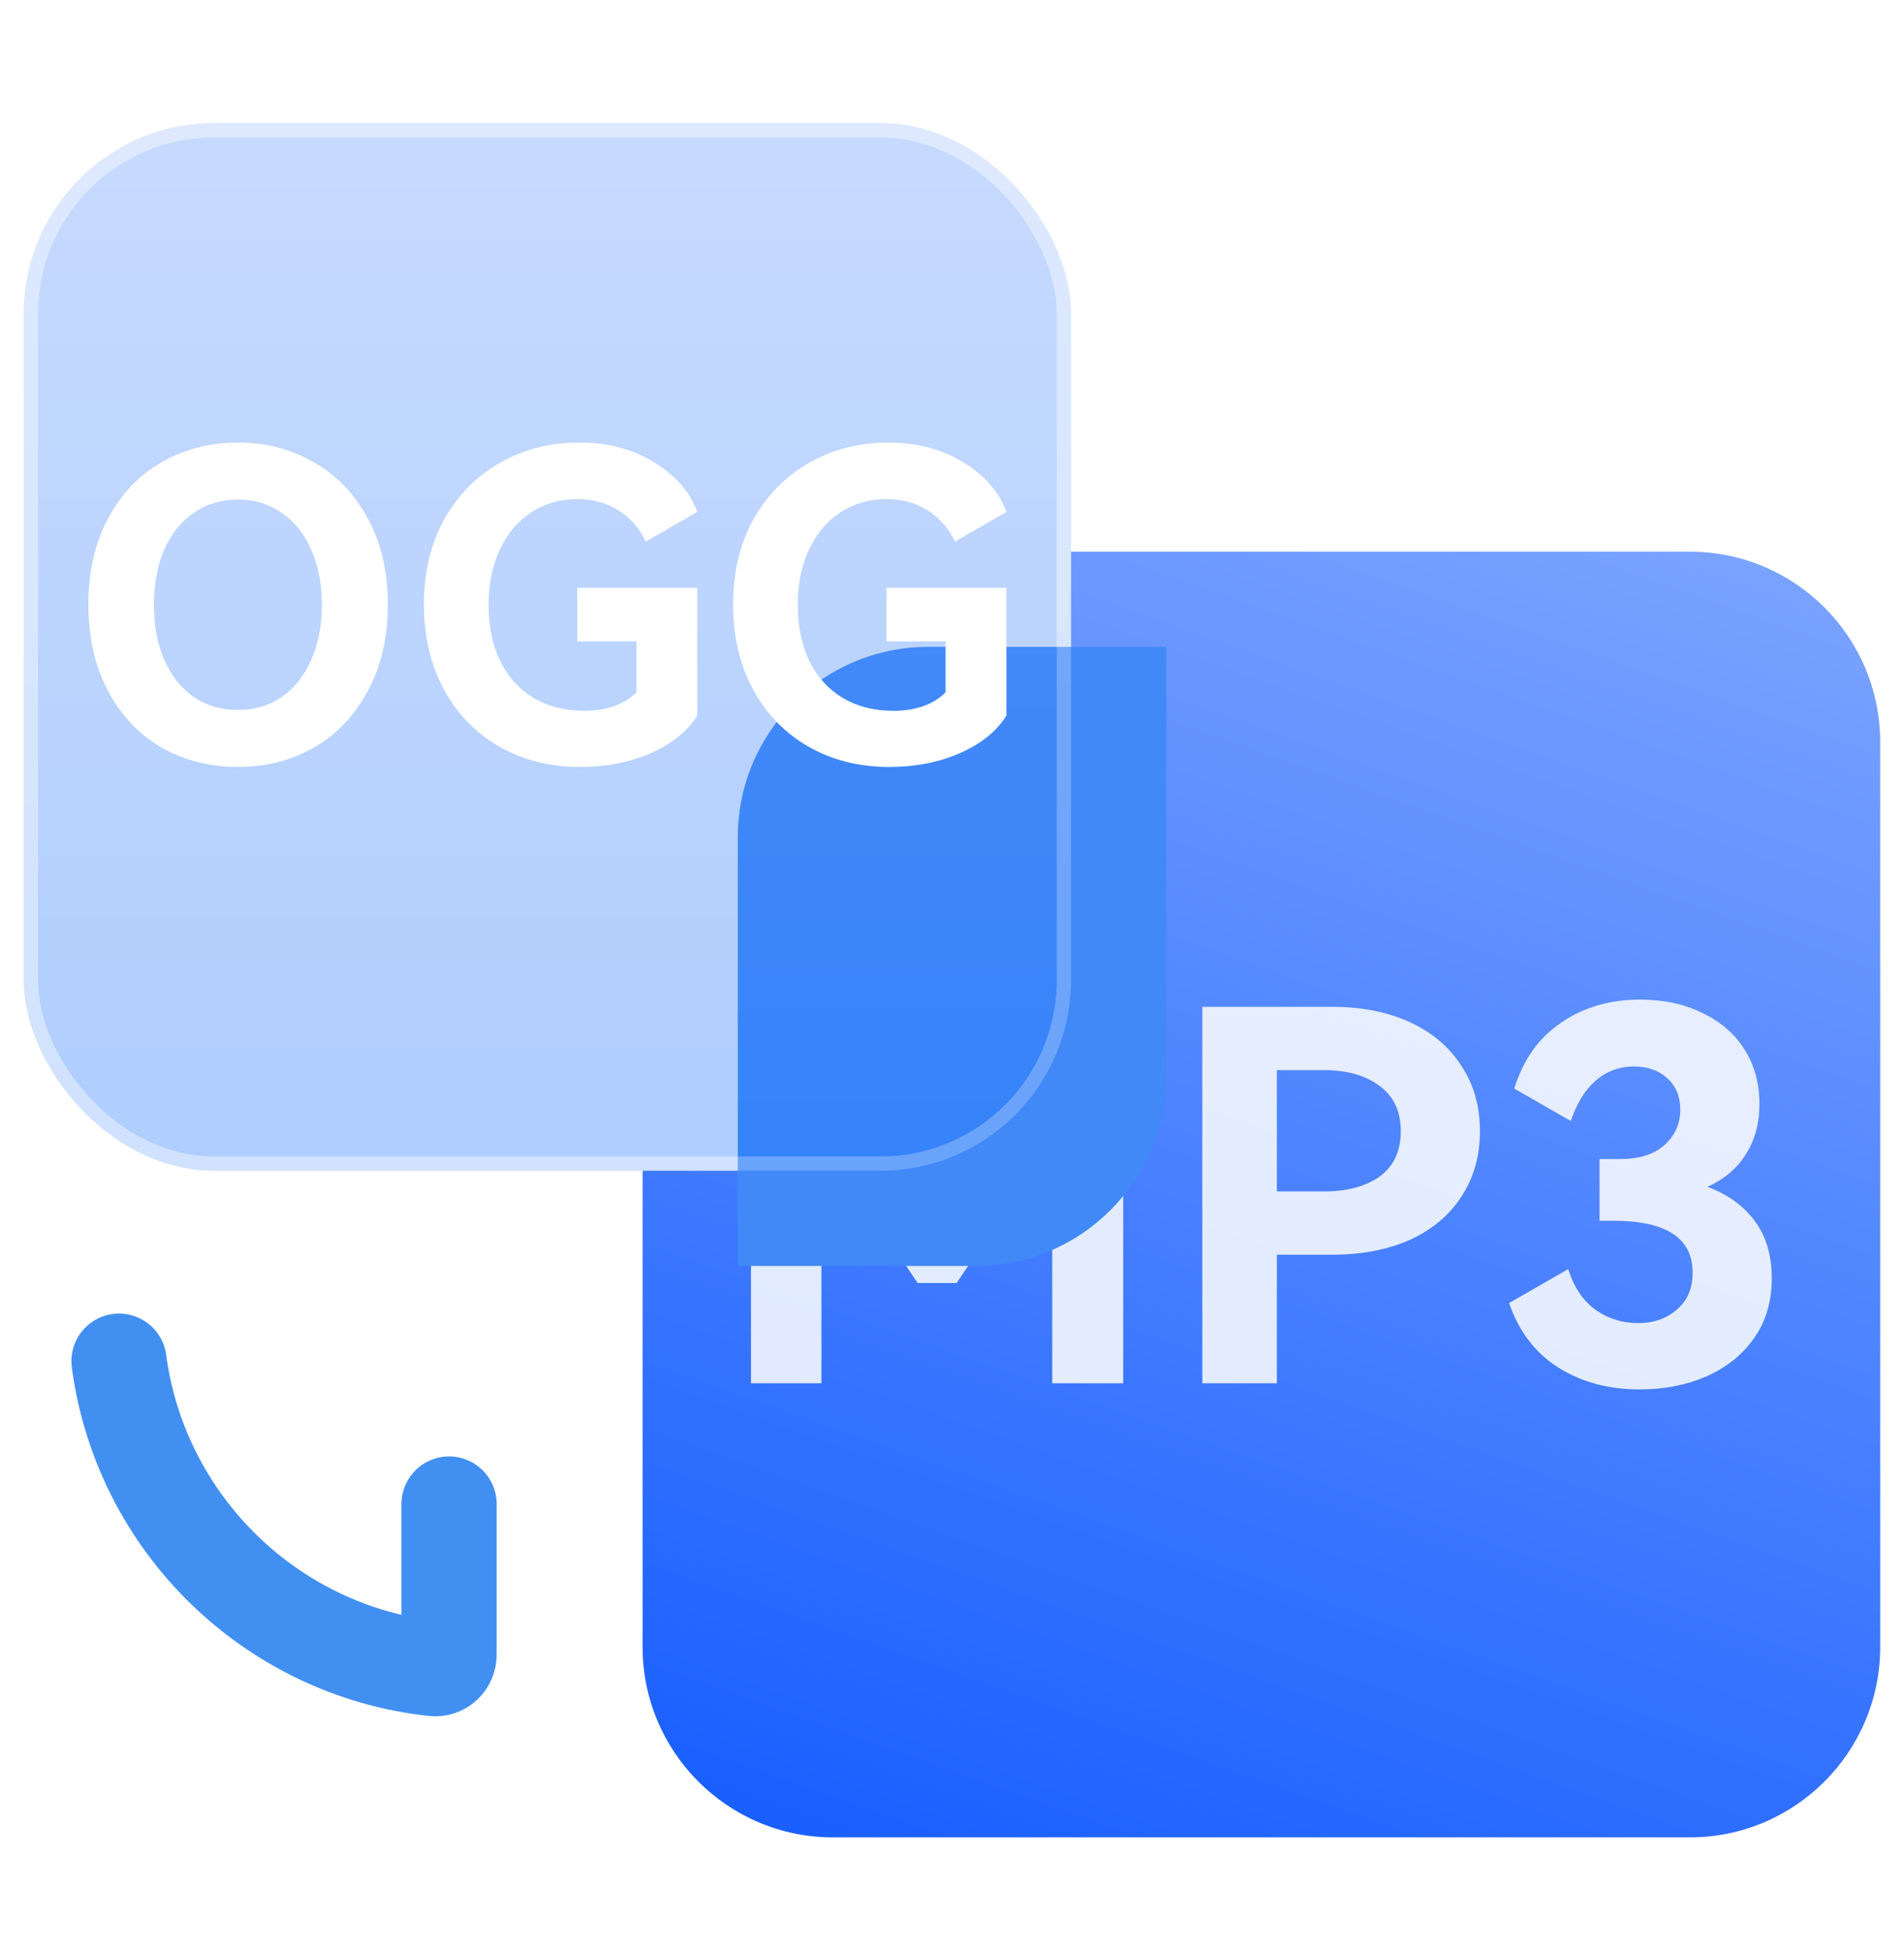
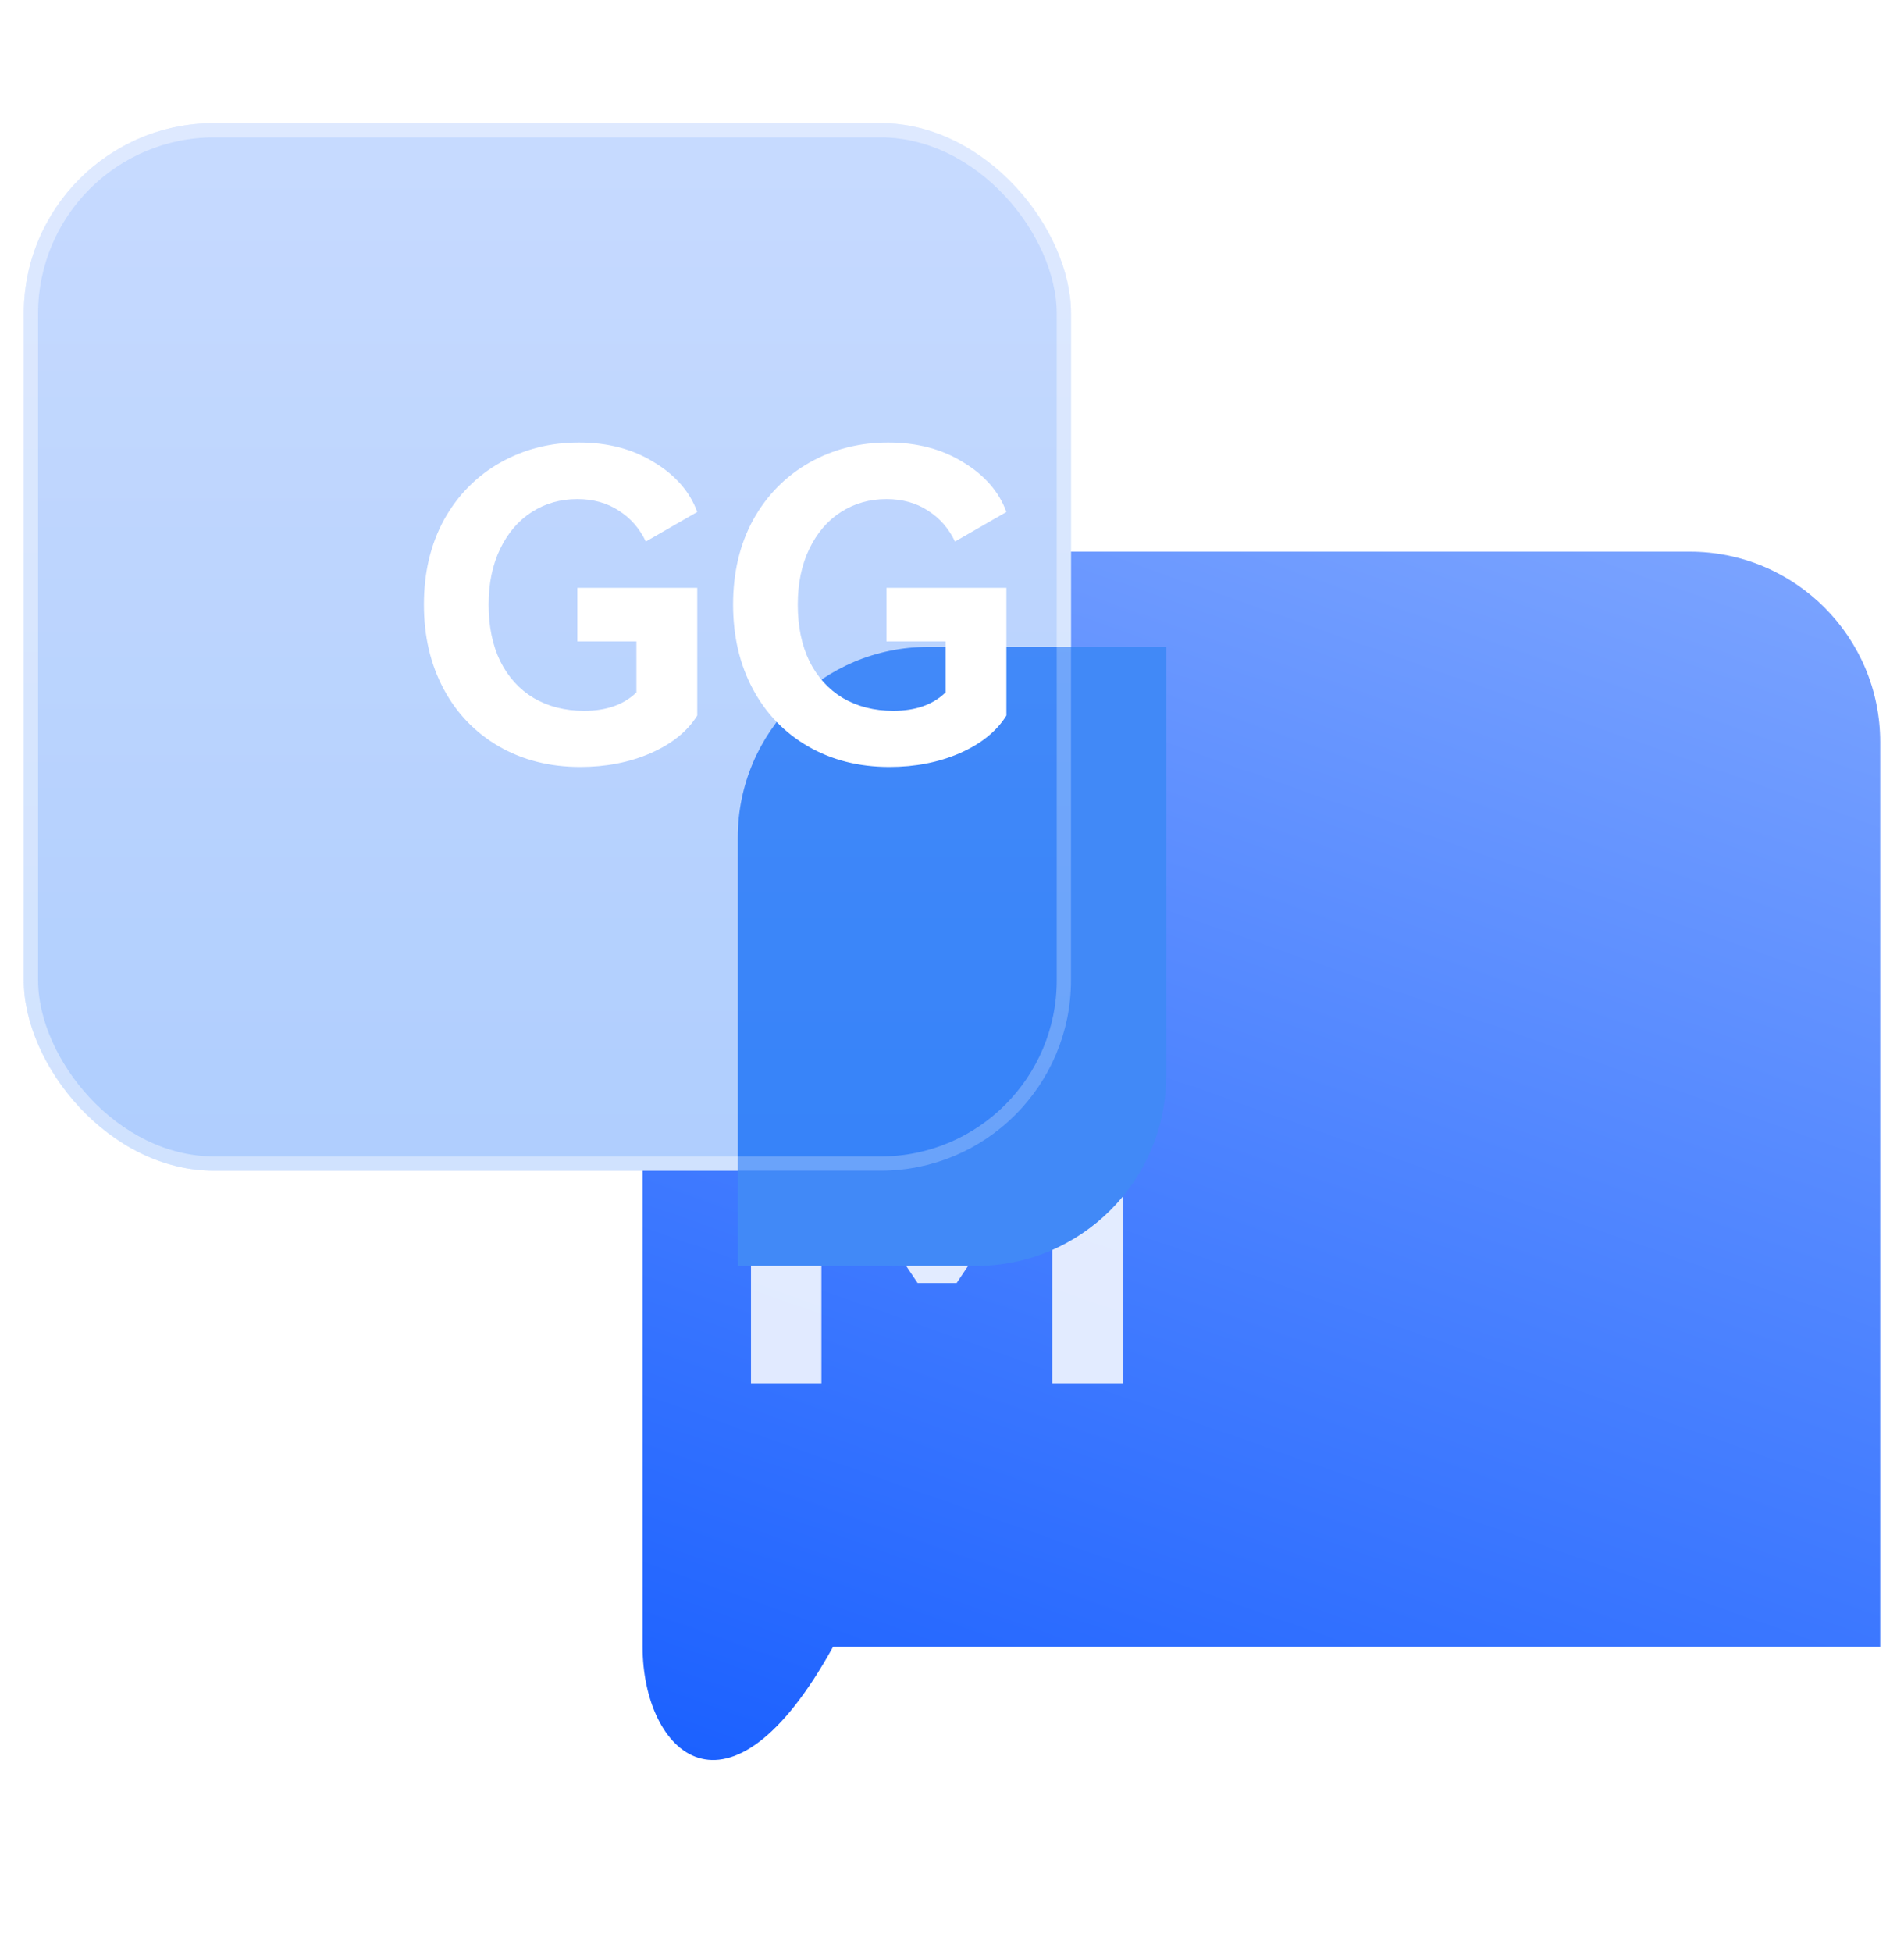
<svg xmlns="http://www.w3.org/2000/svg" width="40" height="41" viewBox="0 0 40 41" fill="none">
-   <path d="M18.5 24.585C20.709 24.585 22.5 22.794 22.5 20.585V11.585H35.5C37.709 11.585 39.5 13.376 39.5 15.585V34.585C39.5 36.794 37.709 38.585 35.5 38.585H17.5C15.291 38.585 13.5 36.794 13.5 34.585V24.585H18.5Z" fill="url(#paint0_linear_137_4493)" />
-   <path d="M35.872 24.923C36.312 25.089 36.646 25.334 36.877 25.658C37.107 25.974 37.222 26.37 37.222 26.846C37.222 27.335 37.096 27.756 36.844 28.109C36.6 28.455 36.265 28.721 35.84 28.909C35.422 29.088 34.958 29.178 34.447 29.178C33.792 29.178 33.219 29.024 32.73 28.714C32.247 28.404 31.905 27.954 31.704 27.364L32.946 26.651C33.061 27.026 33.252 27.31 33.518 27.505C33.784 27.692 34.083 27.785 34.414 27.785C34.738 27.785 35.008 27.692 35.224 27.505C35.448 27.317 35.559 27.058 35.559 26.727C35.559 26 35.005 25.636 33.896 25.636H33.604V24.34H34.026C34.436 24.34 34.749 24.243 34.965 24.049C35.188 23.847 35.3 23.599 35.3 23.303C35.3 23.03 35.21 22.81 35.03 22.645C34.85 22.479 34.616 22.396 34.328 22.396C34.018 22.396 33.748 22.497 33.518 22.698C33.295 22.893 33.122 23.174 33 23.541L31.812 22.86C31.999 22.256 32.326 21.795 32.794 21.478C33.262 21.154 33.817 20.992 34.458 20.992C34.954 20.992 35.39 21.086 35.764 21.273C36.146 21.453 36.441 21.709 36.65 22.04C36.859 22.371 36.963 22.753 36.963 23.184C36.963 23.588 36.87 23.937 36.682 24.232C36.502 24.527 36.232 24.758 35.872 24.923Z" fill="white" fill-opacity="0.85" />
-   <path d="M27.981 21.143C28.607 21.143 29.154 21.251 29.622 21.467C30.09 21.683 30.45 21.989 30.702 22.385C30.962 22.774 31.091 23.231 31.091 23.757C31.091 24.275 30.962 24.733 30.702 25.128C30.45 25.517 30.09 25.82 29.622 26.036C29.154 26.244 28.607 26.349 27.981 26.349H26.825V29.049H25.259V21.143H27.981ZM27.808 25.02C28.298 25.02 28.69 24.916 28.985 24.707C29.28 24.491 29.428 24.174 29.428 23.757C29.428 23.339 29.28 23.023 28.985 22.806C28.69 22.583 28.298 22.472 27.808 22.472H26.825V25.02H27.808Z" fill="white" fill-opacity="0.85" />
+   <path d="M18.5 24.585C20.709 24.585 22.5 22.794 22.5 20.585V11.585H35.5C37.709 11.585 39.5 13.376 39.5 15.585V34.585H17.5C15.291 38.585 13.5 36.794 13.5 34.585V24.585H18.5Z" fill="url(#paint0_linear_137_4493)" />
  <path d="M22.409 21.143H23.597V29.049H22.106V23.951L20.098 26.943H19.277L17.257 23.93V29.049H15.777V21.143H17.02L19.72 25.236L22.409 21.143Z" fill="white" fill-opacity="0.85" />
  <g filter="url(#filter0_bdf_137_4493)">
    <path d="M13.5 15.585C13.5 13.376 15.291 11.585 17.5 11.585H22.5V20.585C22.5 22.794 20.709 24.585 18.5 24.585H13.5V15.585Z" fill="#4189F7" />
  </g>
  <g opacity="0.6">
    <rect x="0.5" y="2.585" width="22" height="22" rx="4" fill="url(#paint1_linear_137_4493)" fill-opacity="0.6" />
    <rect x="0.65" y="2.735" width="21.7" height="21.7" rx="3.85" stroke="white" stroke-opacity="0.42" stroke-width="0.3" />
  </g>
-   <path d="M2.5 28.585C2.953 31.988 5.687 34.669 9.115 35.041C9.287 35.06 9.434 34.922 9.434 34.748V31.585" stroke="#428FF2" stroke-width="2" stroke-linecap="round" />
  <path d="M18.623 13.469V12.344H21.143V15.026C20.939 15.356 20.612 15.62 20.162 15.818C19.718 16.01 19.226 16.106 18.686 16.106C18.044 16.106 17.474 15.962 16.976 15.674C16.478 15.386 16.091 14.984 15.815 14.468C15.539 13.952 15.401 13.361 15.401 12.695C15.401 12.023 15.542 11.429 15.824 10.913C16.112 10.397 16.505 9.998 17.003 9.716C17.501 9.434 18.053 9.293 18.659 9.293C19.265 9.293 19.79 9.431 20.234 9.707C20.684 9.977 20.987 10.325 21.143 10.751L20.063 11.372C19.931 11.096 19.742 10.88 19.496 10.724C19.25 10.562 18.959 10.481 18.623 10.481C18.269 10.481 17.951 10.571 17.669 10.751C17.387 10.931 17.165 11.189 17.003 11.525C16.841 11.861 16.76 12.251 16.76 12.695C16.76 13.151 16.841 13.547 17.003 13.883C17.171 14.219 17.405 14.477 17.705 14.657C18.011 14.837 18.365 14.927 18.767 14.927C19.235 14.927 19.601 14.798 19.865 14.54V13.469H18.623Z" fill="white" />
  <path d="M12.128 13.469V12.344H14.648V15.026C14.444 15.356 14.117 15.62 13.667 15.818C13.223 16.01 12.731 16.106 12.191 16.106C11.549 16.106 10.979 15.962 10.481 15.674C9.983 15.386 9.596 14.984 9.32 14.468C9.044 13.952 8.906 13.361 8.906 12.695C8.906 12.023 9.047 11.429 9.329 10.913C9.617 10.397 10.01 9.998 10.508 9.716C11.006 9.434 11.558 9.293 12.164 9.293C12.77 9.293 13.295 9.431 13.739 9.707C14.189 9.977 14.492 10.325 14.648 10.751L13.568 11.372C13.436 11.096 13.247 10.88 13.001 10.724C12.755 10.562 12.464 10.481 12.128 10.481C11.774 10.481 11.456 10.571 11.174 10.751C10.892 10.931 10.67 11.189 10.508 11.525C10.346 11.861 10.265 12.251 10.265 12.695C10.265 13.151 10.346 13.547 10.508 13.883C10.676 14.219 10.91 14.477 11.21 14.657C11.516 14.837 11.87 14.927 12.272 14.927C12.74 14.927 13.106 14.798 13.37 14.54V13.469H12.128Z" fill="white" />
-   <path d="M1.857 12.695C1.857 12.005 1.995 11.402 2.271 10.886C2.547 10.37 2.922 9.977 3.396 9.707C3.876 9.431 4.41 9.293 4.998 9.293C5.586 9.293 6.117 9.431 6.591 9.707C7.071 9.977 7.449 10.37 7.725 10.886C8.007 11.402 8.148 12.005 8.148 12.695C8.148 13.391 8.007 13.997 7.725 14.513C7.449 15.029 7.071 15.425 6.591 15.701C6.117 15.971 5.586 16.106 4.998 16.106C4.41 16.106 3.876 15.971 3.396 15.701C2.922 15.425 2.547 15.029 2.271 14.513C1.995 13.997 1.857 13.391 1.857 12.695ZM3.234 12.695C3.234 13.133 3.306 13.52 3.45 13.856C3.6 14.192 3.807 14.453 4.071 14.639C4.341 14.819 4.65 14.909 4.998 14.909C5.346 14.909 5.652 14.819 5.916 14.639C6.186 14.453 6.393 14.192 6.537 13.856C6.687 13.52 6.762 13.133 6.762 12.695C6.762 12.257 6.687 11.873 6.537 11.543C6.393 11.207 6.186 10.949 5.916 10.769C5.652 10.583 5.346 10.49 4.998 10.49C4.65 10.49 4.341 10.583 4.071 10.769C3.807 10.949 3.6 11.207 3.45 11.543C3.306 11.873 3.234 12.257 3.234 12.695Z" fill="white" />
  <defs>
    <filter id="filter0_bdf_137_4493" x="3.5" y="1.585" width="33" height="37" filterUnits="userSpaceOnUse" color-interpolation-filters="sRGB">
      <feFlood flood-opacity="0" result="BackgroundImageFix" />
      <feGaussianBlur in="BackgroundImageFix" stdDeviation="1.5" />
      <feComposite in2="SourceAlpha" operator="in" result="effect1_backgroundBlur_137_4493" />
      <feColorMatrix in="SourceAlpha" type="matrix" values="0 0 0 0 0 0 0 0 0 0 0 0 0 0 0 0 0 0 127 0" result="hardAlpha" />
      <feOffset dx="2" dy="2" />
      <feGaussianBlur stdDeviation="6" />
      <feColorMatrix type="matrix" values="0 0 0 0 0.333 0 0 0 0 0.425 0 0 0 0 0.908 0 0 0 0.6 0" />
      <feBlend mode="normal" in2="effect1_backgroundBlur_137_4493" result="effect2_dropShadow_137_4493" />
      <feBlend mode="normal" in="SourceGraphic" in2="effect2_dropShadow_137_4493" result="shape" />
      <feGaussianBlur stdDeviation="1.5" result="effect3_foregroundBlur_137_4493" />
    </filter>
    <linearGradient id="paint0_linear_137_4493" x1="39.5" y1="11.585" x2="28.134" y2="43.756" gradientUnits="userSpaceOnUse">
      <stop stop-color="#7DA5FF" />
      <stop offset="1" stop-color="#165DFF" />
    </linearGradient>
    <linearGradient id="paint1_linear_137_4493" x1="11.5" y1="2.585" x2="11.5" y2="24.585" gradientUnits="userSpaceOnUse">
      <stop stop-color="#6499FF" />
      <stop offset="1" stop-color="#2177FB" />
    </linearGradient>
  </defs>
</svg>